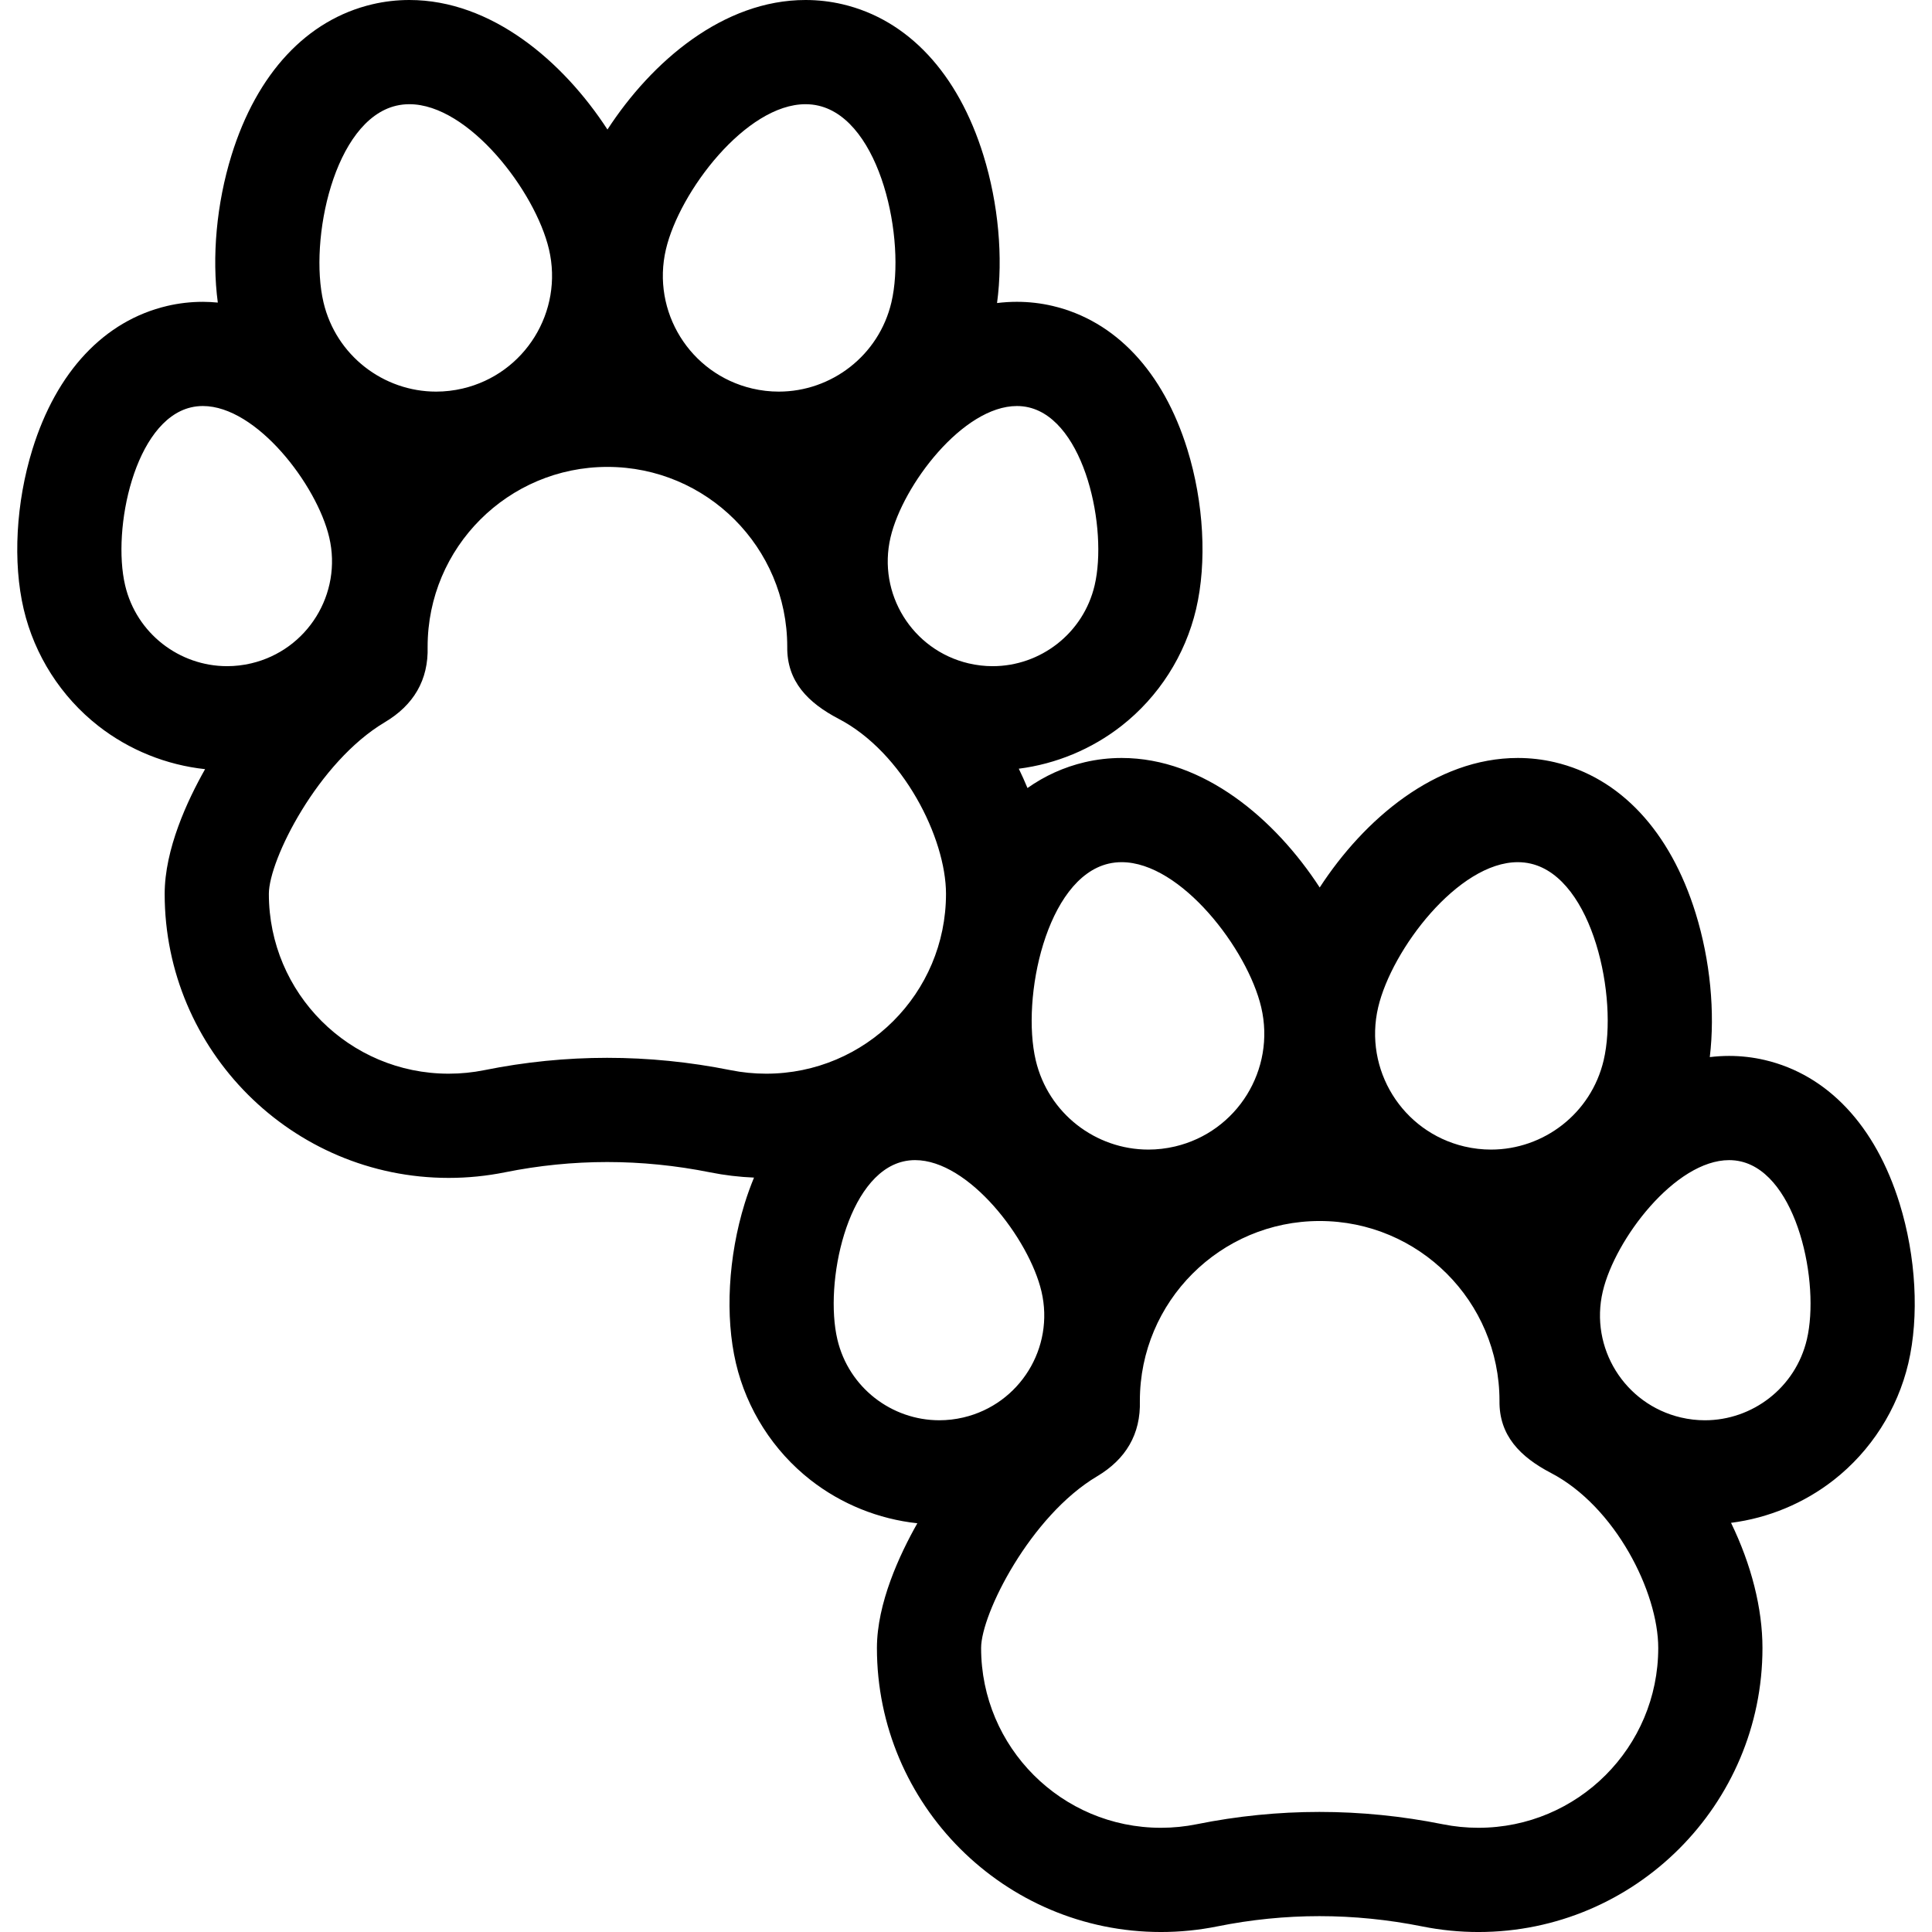
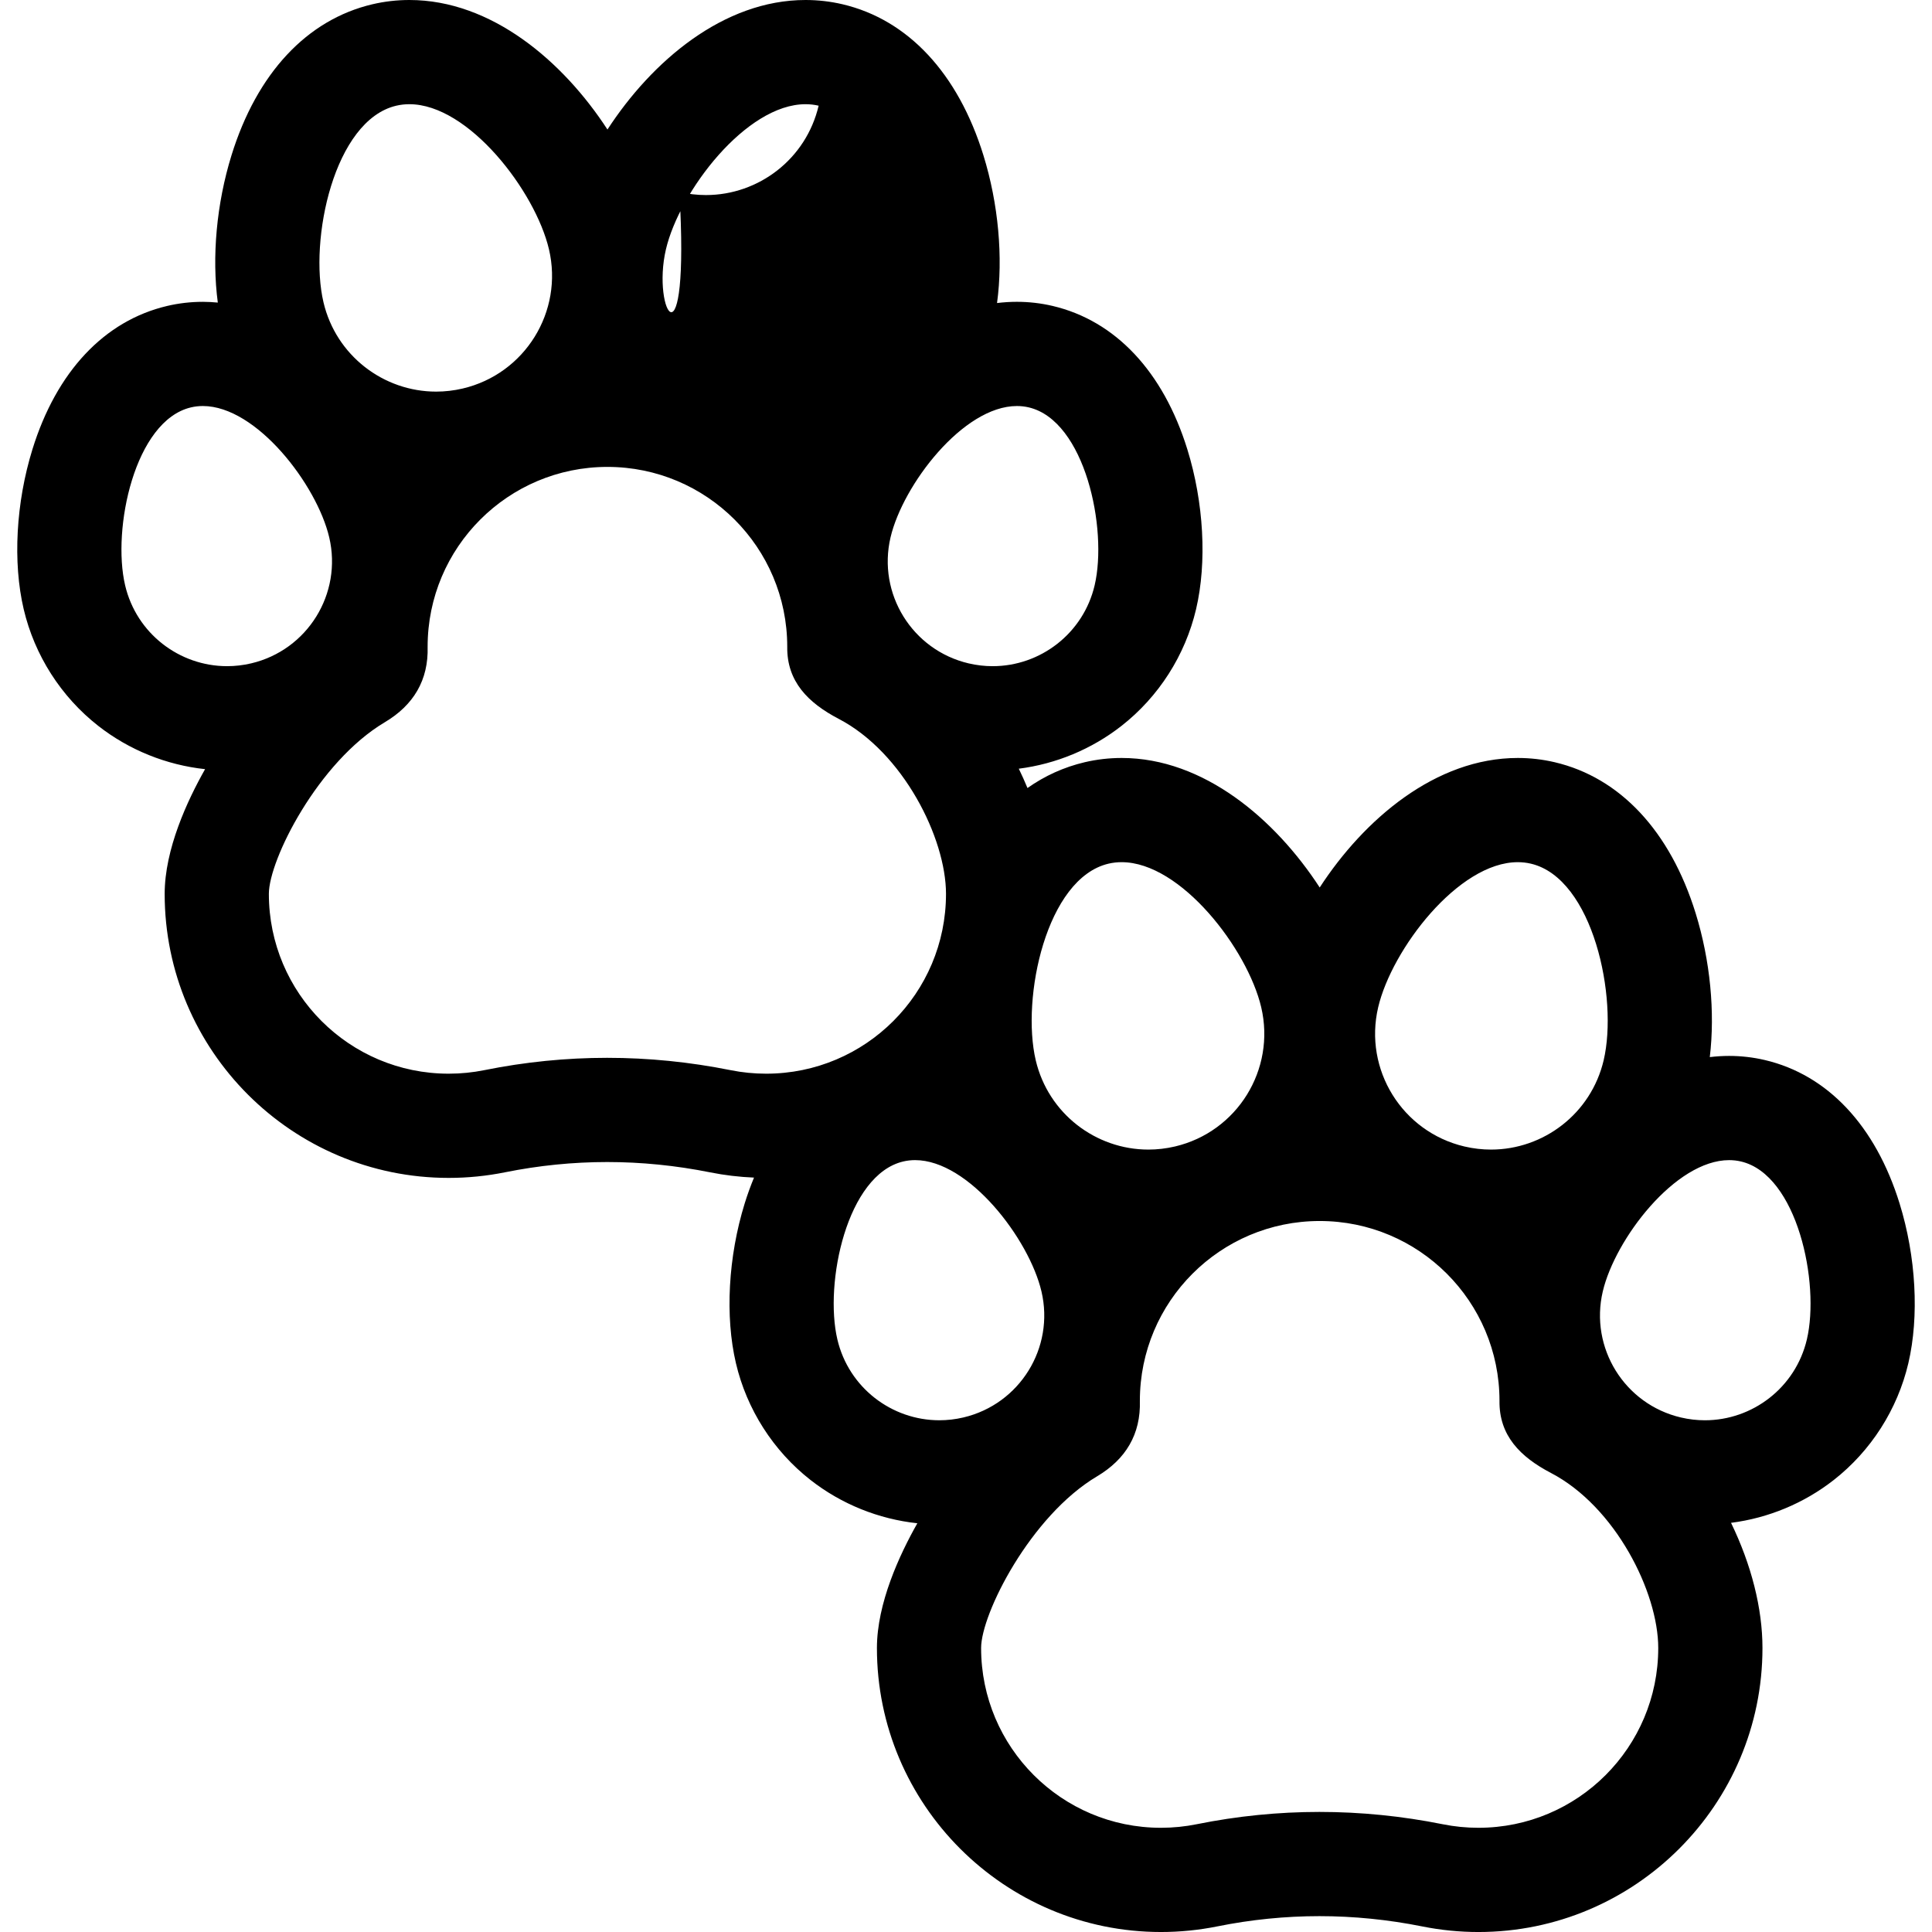
<svg xmlns="http://www.w3.org/2000/svg" fill="#000000" height="800px" width="800px" version="1.1" id="Layer_1" viewBox="0 0 512.003 512.003" xml:space="preserve">
  <g>
    <g>
-       <path d="M503.409,318.923c-6.38-20.595-19.062-34.091-35.711-38.001c-3.081-0.723-6.263-1.091-9.459-1.091    c-1.714,0-3.422,0.111-5.125,0.312c1.427-11.872,0.126-25.615-3.748-38.122c-6.732-21.733-19.996-35.946-37.351-40.022    c-3.186-0.748-6.479-1.128-9.789-1.128c-21.763,0-40.736,16.251-52.49,34.325c-11.754-18.075-30.728-34.325-52.49-34.325    c-3.309,0-6.602,0.38-9.789,1.128c-5.491,1.29-10.572,3.598-15.166,6.836c-0.706-1.714-1.476-3.42-2.3-5.119    c9.859-1.258,19.325-5.175,27.206-11.341c9.882-7.731,16.906-18.724,19.779-30.952c2.916-12.414,2.049-28.244-2.319-42.346    c-6.38-20.595-19.061-34.091-35.711-38.002c-3.081-0.724-6.264-1.091-9.459-1.091c-1.759,0-3.513,0.113-5.26,0.325    c1.635-12.104,0.375-26.287-3.613-39.16c-6.732-21.733-19.996-35.946-37.351-40.022C220.075,0.38,216.781,0,213.473,0    c-21.763,0-40.737,16.251-52.49,34.325C149.228,16.251,130.254,0,108.491,0c-3.309,0-6.602,0.38-9.789,1.128    C81.348,5.205,68.083,19.419,61.351,41.151c-3.974,12.83-5.239,26.96-3.629,39.037c-1.317-0.12-2.635-0.201-3.958-0.201    c-3.197,0-6.379,0.367-9.459,1.091c-16.65,3.911-29.333,17.407-35.711,38.002c-4.368,14.102-5.235,29.932-2.319,42.346    c2.872,12.227,9.897,23.219,19.779,30.952c8.171,6.392,18.047,10.357,28.296,11.458c-4.717,8.328-10.711,21.23-10.711,33.055    c0,41.502,33.765,75.267,75.267,75.267c5.023,0,10.051-0.502,14.947-1.49c8.92-1.802,18.022-2.715,27.052-2.715    c9.065,0,18.249,0.92,27.296,2.735c3.814,0.766,7.71,1.223,11.62,1.391c-0.903,2.189-1.734,4.465-2.472,6.848    c-4.368,14.102-5.235,29.932-2.319,42.346c2.872,12.227,9.897,23.22,19.779,30.952c8.171,6.392,18.047,10.357,28.296,11.458    c-4.717,8.327-10.711,21.23-10.711,33.055c0,41.502,33.765,75.267,75.267,75.267c5.022,0,10.052-0.502,14.947-1.49    c8.92-1.801,18.021-2.715,27.053-2.715c9.065,0,18.249,0.92,27.296,2.735c4.864,0.976,9.861,1.471,14.85,1.471    c41.502,0,75.267-33.765,75.267-75.267c0-10.486-2.935-22.058-8.33-33.172c9.861-1.257,19.328-5.175,27.21-11.341    c9.882-7.731,16.906-18.724,19.779-30.952C508.644,348.855,507.778,333.025,503.409,318.923z M365.234,266.936    c3.608-15.36,21.258-38.45,36.992-38.45c1.17,0,2.331,0.128,3.474,0.396c16.502,3.876,23.168,35.588,19.292,52.09    c-3.322,14.142-15.928,23.681-29.853,23.681c-2.323,0-4.685-0.266-7.045-0.82C371.592,299.956,361.357,283.437,365.234,266.936z     M293.771,228.881c1.143-0.269,2.303-0.396,3.474-0.396c15.732,0,33.384,23.091,36.992,38.45    c3.876,16.502-6.359,33.022-22.86,36.898c-2.361,0.554-4.72,0.82-7.045,0.82c-13.923,0-26.531-9.54-29.853-23.681    C270.602,264.471,277.269,232.758,293.771,228.881z M269.486,107.602c1.058-0.001,2.11,0.115,3.144,0.358    c14.936,3.508,20.97,32.213,17.463,47.149c-3.007,12.801-14.418,21.435-27.022,21.435c-2.103,0-4.24-0.24-6.377-0.742    c-14.936-3.508-24.201-18.461-20.692-33.397C239.268,128.502,255.245,107.602,269.486,107.602z M176.481,66.065    c3.608-15.36,21.258-38.45,36.992-38.45c1.17,0,2.331,0.128,3.474,0.396c16.502,3.876,23.168,35.588,19.292,52.09    c-3.322,14.142-15.928,23.681-29.853,23.681c-2.323,0-4.685-0.266-7.045-0.82C182.84,99.085,172.605,82.566,176.481,66.065z     M105.017,28.011c1.143-0.269,2.303-0.396,3.474-0.396c15.732,0,33.384,23.091,36.992,38.45    c3.876,16.502-6.359,33.022-22.86,36.898c-2.361,0.554-4.72,0.82-7.045,0.82c-13.923,0-26.531-9.54-29.853-23.681    C81.849,63.6,88.515,31.887,105.017,28.011z M60.179,176.543c-12.604,0.001-24.015-8.634-27.022-21.434    c-3.509-14.936,2.525-43.641,17.463-47.149c1.034-0.243,2.084-0.359,3.144-0.359c14.24,0,30.218,20.901,33.483,34.803    c3.508,14.936-5.756,29.89-20.692,33.397C64.419,176.303,62.283,176.543,60.179,176.543z M203.05,284.54    c-3.224,0-6.374-0.32-9.418-0.931c-10.859-2.178-21.792-3.273-32.727-3.273c-10.865,0-21.733,1.083-32.52,3.261    c-3.064,0.619-6.234,0.943-9.481,0.943c-26.318,0-47.652-21.334-47.652-47.652c0-9.032,13.067-34.992,30.735-45.492    c7.601-4.517,11.598-11.17,11.337-20.008c0-26.318,21.334-47.652,47.652-47.652s47.652,21.334,47.652,47.652    c-0.129,9.192,5.497,14.869,13.647,19.123c17.043,8.894,28.426,31.577,28.426,46.376    C250.702,263.205,229.367,284.54,203.05,284.54z M248.932,376.387c-12.604,0.001-24.016-8.633-27.021-21.434    c-3.509-14.936,2.525-43.641,17.463-47.149c1.034-0.243,2.084-0.359,3.144-0.359c14.24,0,30.218,20.901,33.483,34.803    c3.509,14.936-5.756,29.889-20.692,33.397C253.173,376.147,251.037,376.387,248.932,376.387z M391.802,484.385    c-3.224,0-6.374-0.32-9.418-0.931c-10.859-2.179-21.791-3.273-32.726-3.273c-10.865,0-21.733,1.083-32.52,3.261    c-3.064,0.619-6.234,0.944-9.481,0.944c-26.318,0-47.652-21.334-47.652-47.652c0-9.032,13.067-34.992,30.735-45.492    c7.601-4.517,11.598-11.17,11.337-20.008c0-26.318,21.334-47.652,47.652-47.652s47.652,21.334,47.652,47.652    c-0.129,9.192,5.497,14.869,13.647,19.123c17.043,8.894,28.425,31.577,28.425,46.376    C439.454,463.051,418.12,484.385,391.802,484.385z M478.845,354.954c-3.007,12.801-14.418,21.435-27.022,21.435    c-2.103,0-4.24-0.24-6.377-0.742c-14.936-3.509-24.201-18.461-20.692-33.397c3.265-13.903,19.242-34.803,33.483-34.803    c1.059,0,2.111,0.116,3.144,0.359C476.32,311.313,482.354,340.017,478.845,354.954z" />
+       <path d="M503.409,318.923c-6.38-20.595-19.062-34.091-35.711-38.001c-3.081-0.723-6.263-1.091-9.459-1.091    c-1.714,0-3.422,0.111-5.125,0.312c1.427-11.872,0.126-25.615-3.748-38.122c-6.732-21.733-19.996-35.946-37.351-40.022    c-3.186-0.748-6.479-1.128-9.789-1.128c-21.763,0-40.736,16.251-52.49,34.325c-11.754-18.075-30.728-34.325-52.49-34.325    c-3.309,0-6.602,0.38-9.789,1.128c-5.491,1.29-10.572,3.598-15.166,6.836c-0.706-1.714-1.476-3.42-2.3-5.119    c9.859-1.258,19.325-5.175,27.206-11.341c9.882-7.731,16.906-18.724,19.779-30.952c2.916-12.414,2.049-28.244-2.319-42.346    c-6.38-20.595-19.061-34.091-35.711-38.002c-3.081-0.724-6.264-1.091-9.459-1.091c-1.759,0-3.513,0.113-5.26,0.325    c1.635-12.104,0.375-26.287-3.613-39.16c-6.732-21.733-19.996-35.946-37.351-40.022C220.075,0.38,216.781,0,213.473,0    c-21.763,0-40.737,16.251-52.49,34.325C149.228,16.251,130.254,0,108.491,0c-3.309,0-6.602,0.38-9.789,1.128    C81.348,5.205,68.083,19.419,61.351,41.151c-3.974,12.83-5.239,26.96-3.629,39.037c-1.317-0.12-2.635-0.201-3.958-0.201    c-3.197,0-6.379,0.367-9.459,1.091c-16.65,3.911-29.333,17.407-35.711,38.002c-4.368,14.102-5.235,29.932-2.319,42.346    c2.872,12.227,9.897,23.219,19.779,30.952c8.171,6.392,18.047,10.357,28.296,11.458c-4.717,8.328-10.711,21.23-10.711,33.055    c0,41.502,33.765,75.267,75.267,75.267c5.023,0,10.051-0.502,14.947-1.49c8.92-1.802,18.022-2.715,27.052-2.715    c9.065,0,18.249,0.92,27.296,2.735c3.814,0.766,7.71,1.223,11.62,1.391c-0.903,2.189-1.734,4.465-2.472,6.848    c-4.368,14.102-5.235,29.932-2.319,42.346c2.872,12.227,9.897,23.22,19.779,30.952c8.171,6.392,18.047,10.357,28.296,11.458    c-4.717,8.327-10.711,21.23-10.711,33.055c0,41.502,33.765,75.267,75.267,75.267c5.022,0,10.052-0.502,14.947-1.49    c8.92-1.801,18.021-2.715,27.053-2.715c9.065,0,18.249,0.92,27.296,2.735c4.864,0.976,9.861,1.471,14.85,1.471    c41.502,0,75.267-33.765,75.267-75.267c0-10.486-2.935-22.058-8.33-33.172c9.861-1.257,19.328-5.175,27.21-11.341    c9.882-7.731,16.906-18.724,19.779-30.952C508.644,348.855,507.778,333.025,503.409,318.923z M365.234,266.936    c3.608-15.36,21.258-38.45,36.992-38.45c1.17,0,2.331,0.128,3.474,0.396c16.502,3.876,23.168,35.588,19.292,52.09    c-3.322,14.142-15.928,23.681-29.853,23.681c-2.323,0-4.685-0.266-7.045-0.82C371.592,299.956,361.357,283.437,365.234,266.936z     M293.771,228.881c1.143-0.269,2.303-0.396,3.474-0.396c15.732,0,33.384,23.091,36.992,38.45    c3.876,16.502-6.359,33.022-22.86,36.898c-2.361,0.554-4.72,0.82-7.045,0.82c-13.923,0-26.531-9.54-29.853-23.681    C270.602,264.471,277.269,232.758,293.771,228.881z M269.486,107.602c1.058-0.001,2.11,0.115,3.144,0.358    c14.936,3.508,20.97,32.213,17.463,47.149c-3.007,12.801-14.418,21.435-27.022,21.435c-2.103,0-4.24-0.24-6.377-0.742    c-14.936-3.508-24.201-18.461-20.692-33.397C239.268,128.502,255.245,107.602,269.486,107.602z M176.481,66.065    c3.608-15.36,21.258-38.45,36.992-38.45c1.17,0,2.331,0.128,3.474,0.396c-3.322,14.142-15.928,23.681-29.853,23.681c-2.323,0-4.685-0.266-7.045-0.82C182.84,99.085,172.605,82.566,176.481,66.065z     M105.017,28.011c1.143-0.269,2.303-0.396,3.474-0.396c15.732,0,33.384,23.091,36.992,38.45    c3.876,16.502-6.359,33.022-22.86,36.898c-2.361,0.554-4.72,0.82-7.045,0.82c-13.923,0-26.531-9.54-29.853-23.681    C81.849,63.6,88.515,31.887,105.017,28.011z M60.179,176.543c-12.604,0.001-24.015-8.634-27.022-21.434    c-3.509-14.936,2.525-43.641,17.463-47.149c1.034-0.243,2.084-0.359,3.144-0.359c14.24,0,30.218,20.901,33.483,34.803    c3.508,14.936-5.756,29.89-20.692,33.397C64.419,176.303,62.283,176.543,60.179,176.543z M203.05,284.54    c-3.224,0-6.374-0.32-9.418-0.931c-10.859-2.178-21.792-3.273-32.727-3.273c-10.865,0-21.733,1.083-32.52,3.261    c-3.064,0.619-6.234,0.943-9.481,0.943c-26.318,0-47.652-21.334-47.652-47.652c0-9.032,13.067-34.992,30.735-45.492    c7.601-4.517,11.598-11.17,11.337-20.008c0-26.318,21.334-47.652,47.652-47.652s47.652,21.334,47.652,47.652    c-0.129,9.192,5.497,14.869,13.647,19.123c17.043,8.894,28.426,31.577,28.426,46.376    C250.702,263.205,229.367,284.54,203.05,284.54z M248.932,376.387c-12.604,0.001-24.016-8.633-27.021-21.434    c-3.509-14.936,2.525-43.641,17.463-47.149c1.034-0.243,2.084-0.359,3.144-0.359c14.24,0,30.218,20.901,33.483,34.803    c3.509,14.936-5.756,29.889-20.692,33.397C253.173,376.147,251.037,376.387,248.932,376.387z M391.802,484.385    c-3.224,0-6.374-0.32-9.418-0.931c-10.859-2.179-21.791-3.273-32.726-3.273c-10.865,0-21.733,1.083-32.52,3.261    c-3.064,0.619-6.234,0.944-9.481,0.944c-26.318,0-47.652-21.334-47.652-47.652c0-9.032,13.067-34.992,30.735-45.492    c7.601-4.517,11.598-11.17,11.337-20.008c0-26.318,21.334-47.652,47.652-47.652s47.652,21.334,47.652,47.652    c-0.129,9.192,5.497,14.869,13.647,19.123c17.043,8.894,28.425,31.577,28.425,46.376    C439.454,463.051,418.12,484.385,391.802,484.385z M478.845,354.954c-3.007,12.801-14.418,21.435-27.022,21.435    c-2.103,0-4.24-0.24-6.377-0.742c-14.936-3.509-24.201-18.461-20.692-33.397c3.265-13.903,19.242-34.803,33.483-34.803    c1.059,0,2.111,0.116,3.144,0.359C476.32,311.313,482.354,340.017,478.845,354.954z" />
    </g>
  </g>
</svg>